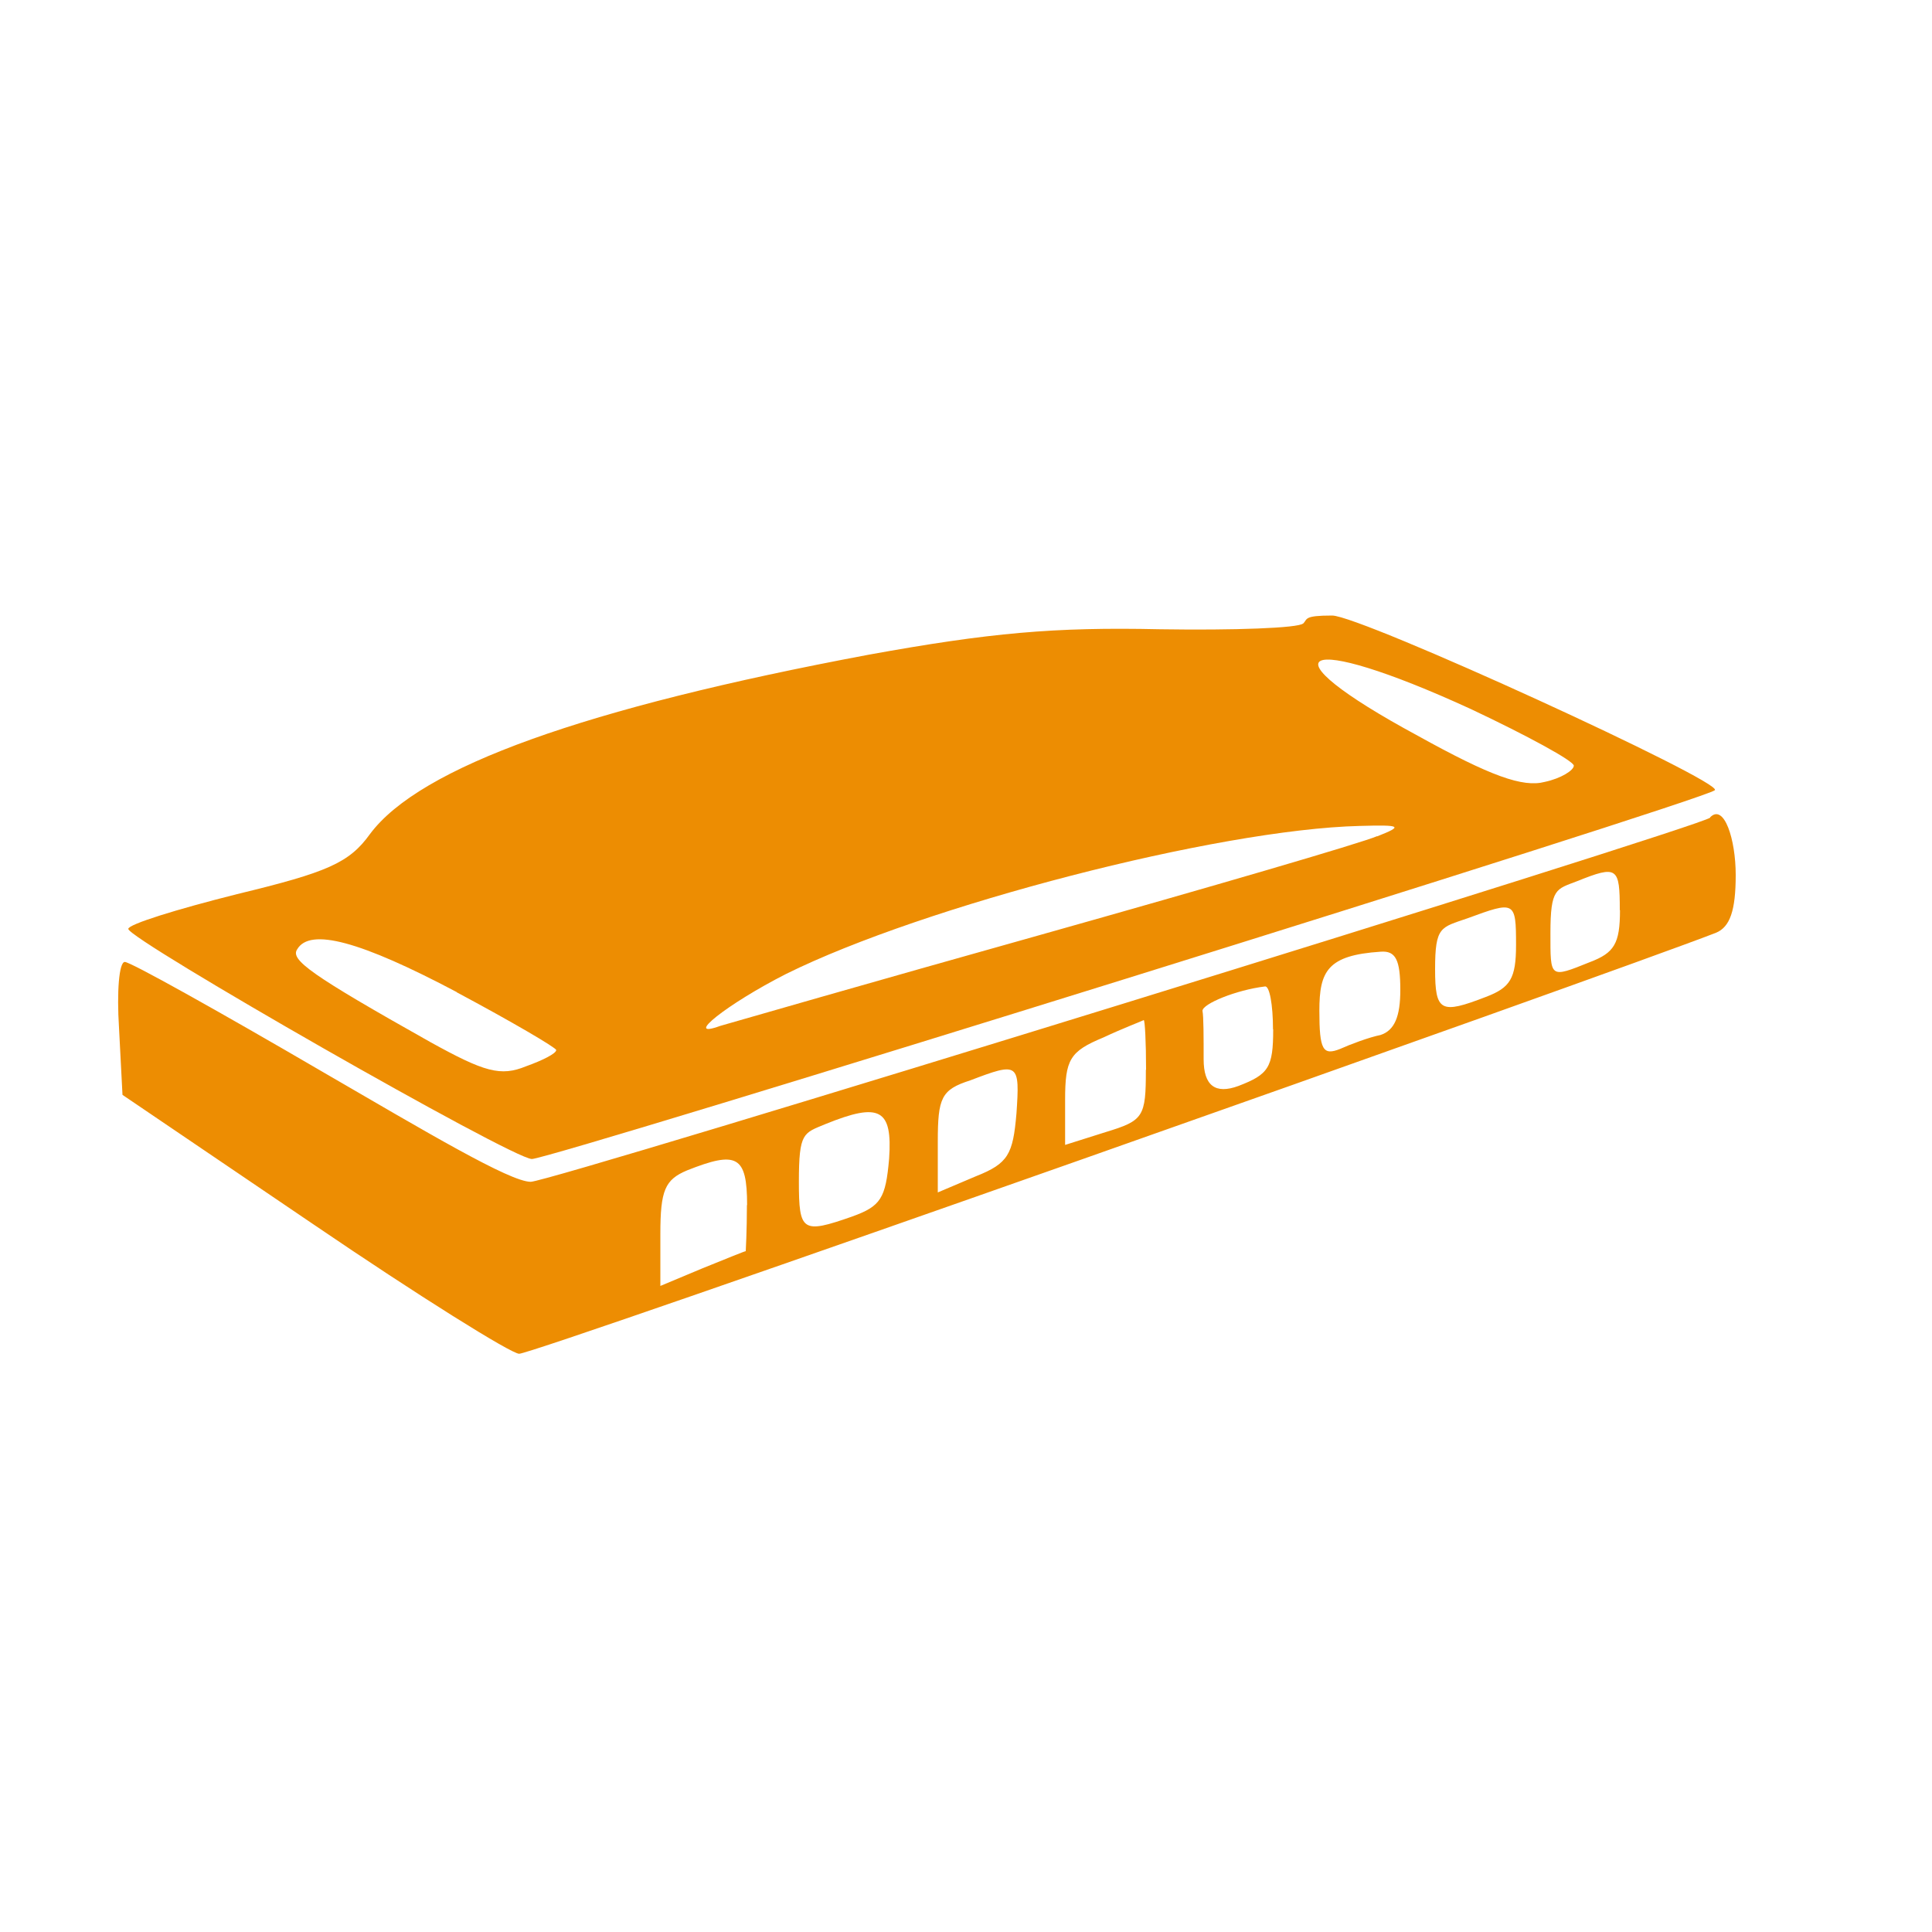
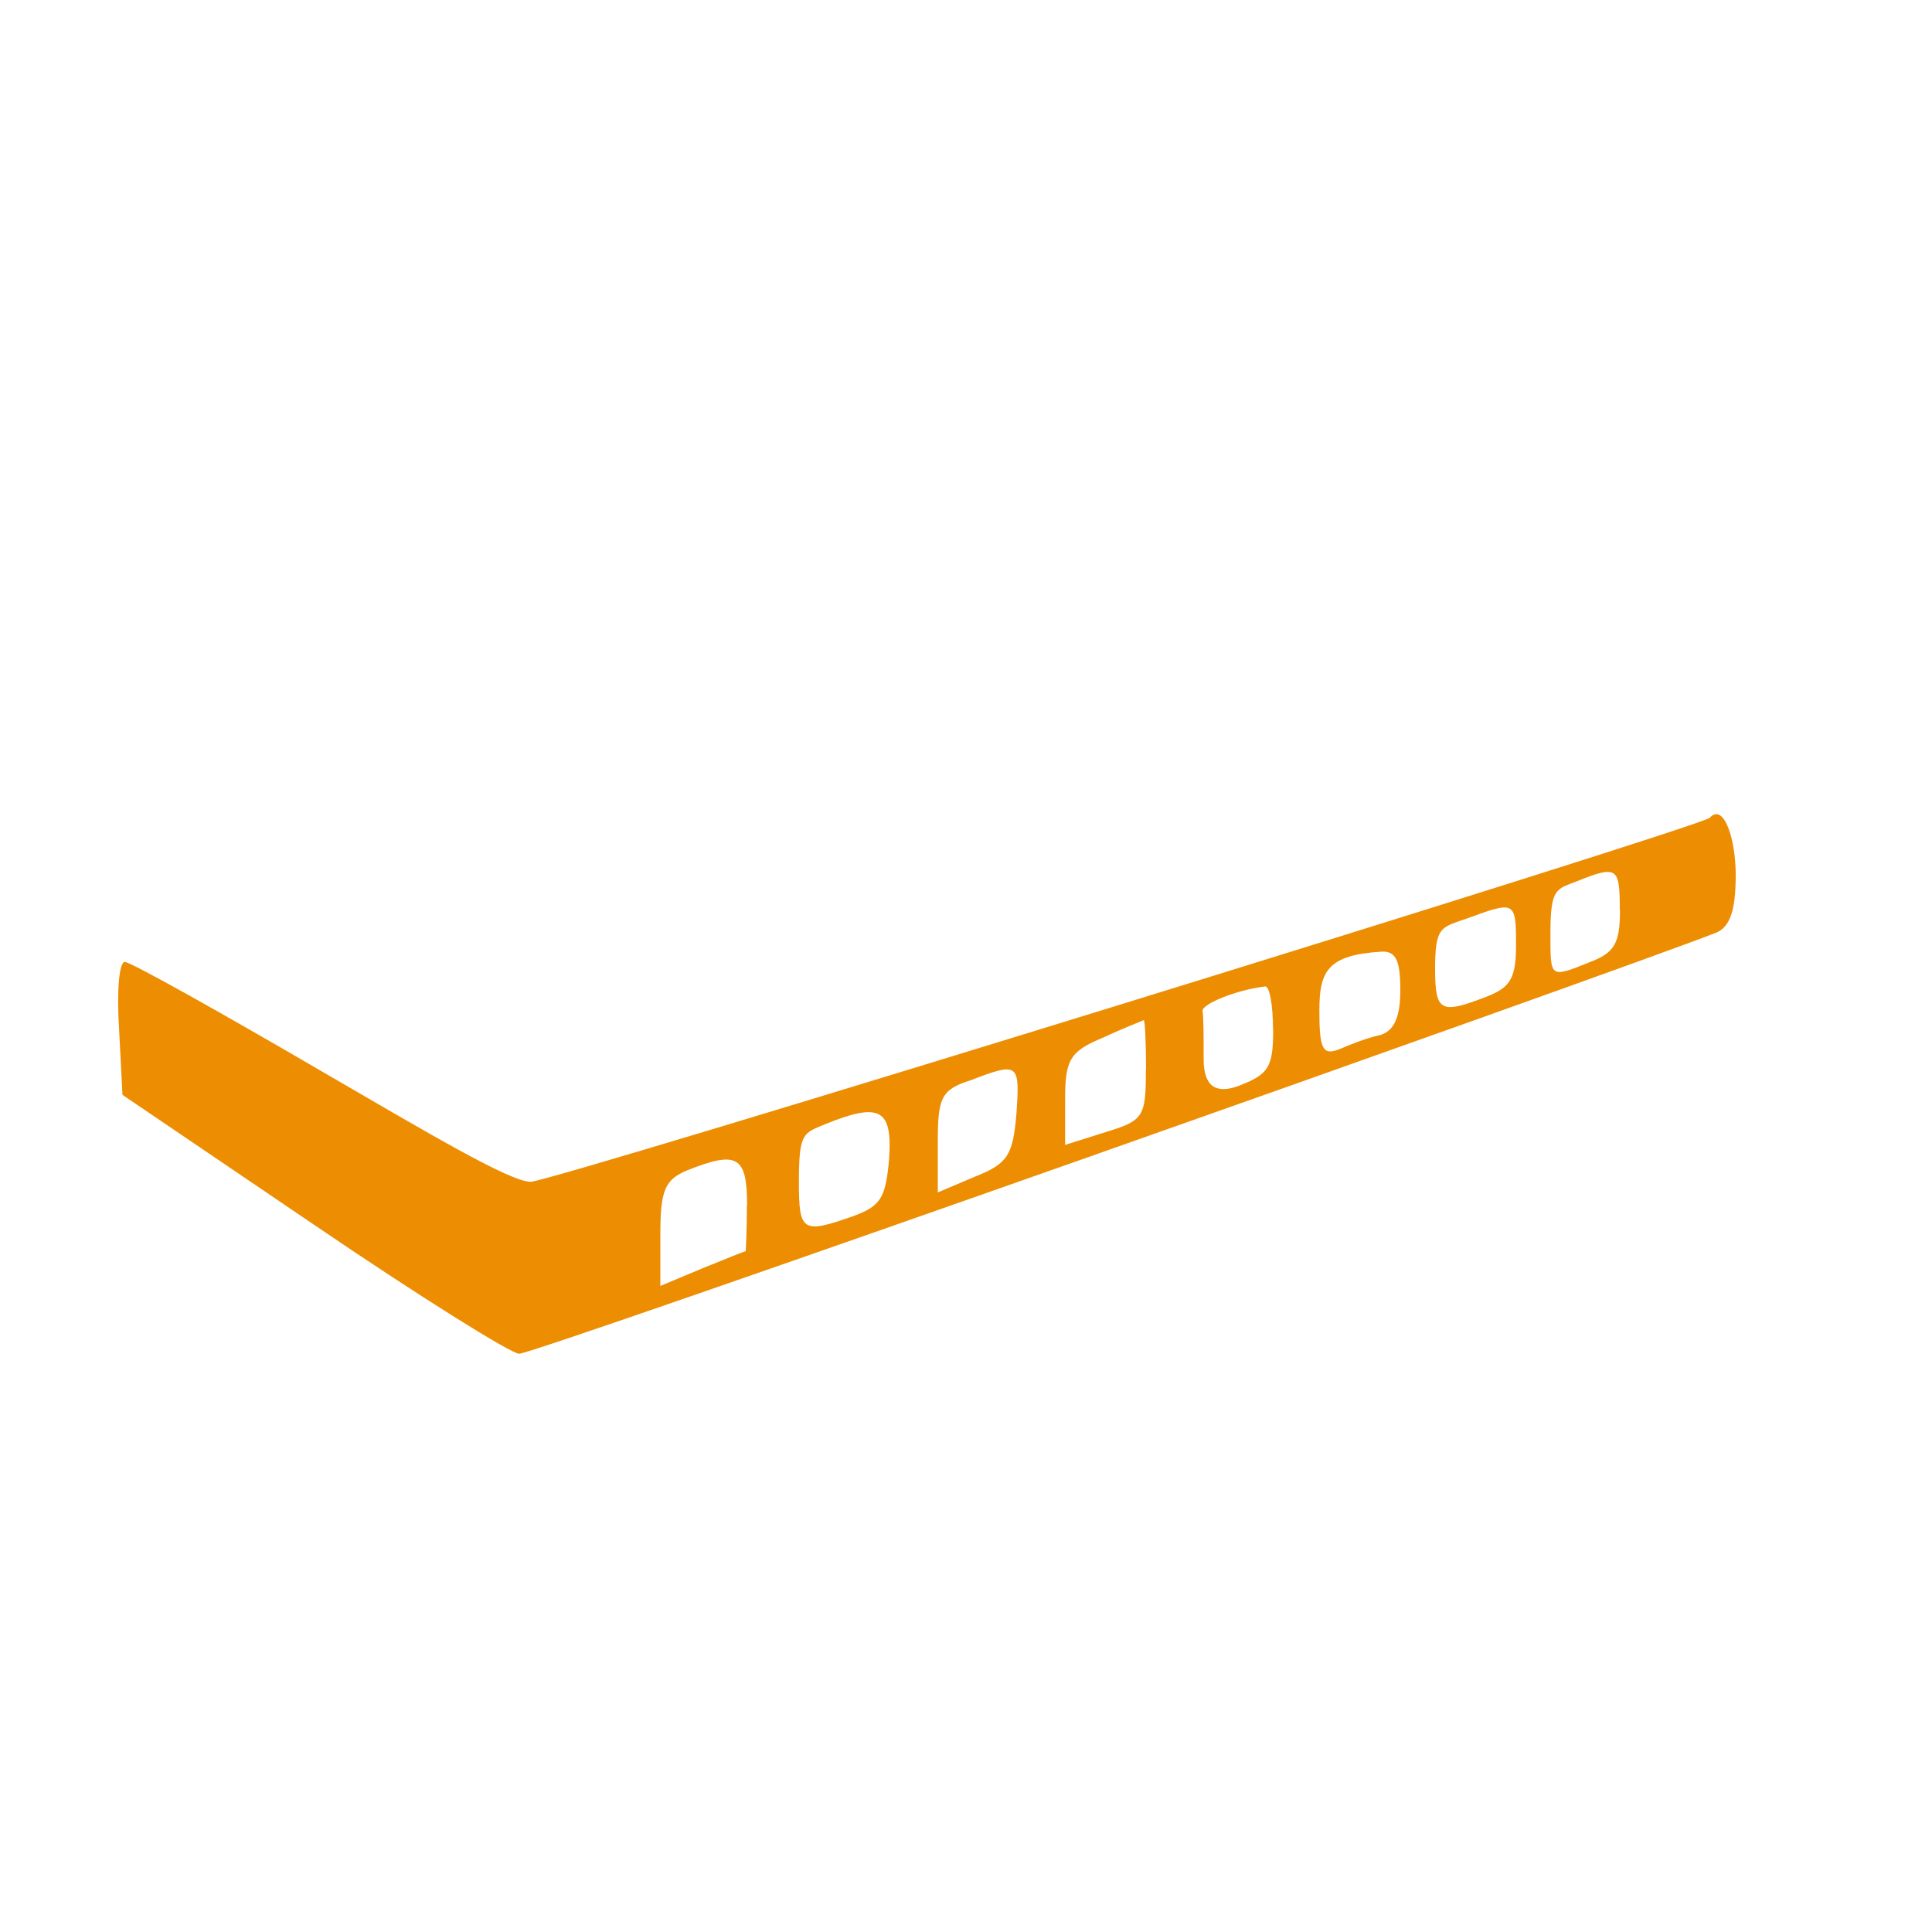
<svg xmlns="http://www.w3.org/2000/svg" viewBox="0 0 1000 1000">
  <g fill="#ed8d02">
-     <path d="m674.5 322.7c-2.4 2.4-35.9 3.6-74.2 3-54.5-1.2-88 1.8-150.8 13.2-146.6 27.5-232.2 58.1-258 92.8-10.8 15-22.1 19.8-68.8 31.1-31.1 7.8-56.3 15.6-56.3 18 0 5.4 198.7 119.1 208.9 119.1s606.9-185.6 612.3-190.9c4.8-4.2-183.2-90.4-198.1-90.4s-12.6 1.8-15 4.2zm86.8 44.3c29.3 13.8 53.3 26.9 53.3 29.3s-6.6 6.6-15 8.4c-11.4 3-28.1-3-65.8-23.9-82-44.3-61.1-54.5 27.5-13.8zm-48.5 65.8c-8.4 3.6-86.2 26.3-173.6 50.9-87.4 24.5-162.2 46.1-166.4 47.3-19.8 7.2 3.6-11.4 34.1-26.9 71.2-35.3 223.3-74.8 296.9-76.6 21.5-.6 22.7 0 9 5.4zm-476.4 80.8c28.1 15 51.5 28.7 51.5 29.9 0 1.8-7.2 5.4-15.6 8.4-13.2 5.4-21.5 3-49.7-12.6-61.7-34.7-72.4-42.5-68.8-47.9 6.6-11.4 32.9-4.2 82.6 22.1z" />
    <path d="m885.2 423.2c-4.8 4.8-599.7 188.5-610.5 188.5s-53.9-25.7-107.7-56.9c-53.3-31.1-99.4-56.9-102.4-56.9s-4.2 15.6-3 34.1l1.8 34.7 98.8 67c54.5 37.1 102.4 67 106.5 67 6.6.6 563.8-196.3 619.5-217.9 7.2-3 10.2-11.4 10.2-29.9s-6-37.1-13.2-29.9zm-46.7 47.9c0 17.4-3 22.1-15.6 26.9-20.9 8.4-20.4 8.4-20.4-15s3-22.7 13.8-26.9c20.9-8.4 22.1-7.2 22.1 15zm-53.8 18c0 17.4-3 22.1-15.6 26.9-23.3 9-26.3 7.8-26.3-14.4s3-21.5 16.8-26.3c24.5-9 25.1-9 25.1 13.8zm-59.9 23.3c0 13.8-3 20.9-10.2 23.3-6 1.2-15.6 4.8-20.9 7.2-9 3.6-10.8.6-10.8-19.8s4.2-28.7 31.7-30.5c7.8-.6 10.2 4.2 10.2 19.8zm-65.8 20.4c0 19.8-2.4 23.3-18 29.3-12 4.4-18-.2-18-13.8 0-11.4 0-22.1-.6-25.1 0-3.6 17.4-10.8 32.3-12.6 2.4-.6 4.2 9.6 4.2 22.1zm-65.9 20.9c0 24.5-1.2 26.3-20.9 32.3l-20.9 6.6v-23.3c0-20.9 2.4-25.1 19.8-32.3 10.2-4.8 19.8-8.4 20.9-9 .6 0 1.2 11.4 1.2 25.7zm-67 22.8c-1.8 20.9-4.2 25.7-20.9 32.3l-19.8 8.4v-26.3c0-22.7 1.8-26.9 16.8-31.7 25.1-9.6 25.7-9 23.9 17.4zm-65.9 23.3c-1.8 20.4-4.2 24.5-19.2 29.9-25.7 9-27.5 7.8-27.5-18s2.4-25.1 13.8-29.9c28.1-11.4 34.7-7.8 32.9 18zm-73.6 23.9c0 13.2-.6 23.9-.6 23.9-.6 0-10.8 4.2-22.7 9l-21.5 9v-26.9c0-22.7 2.4-28.1 13.8-32.9 25.7-10.2 31.1-7.8 31.1 18z" />
  </g>
</svg>